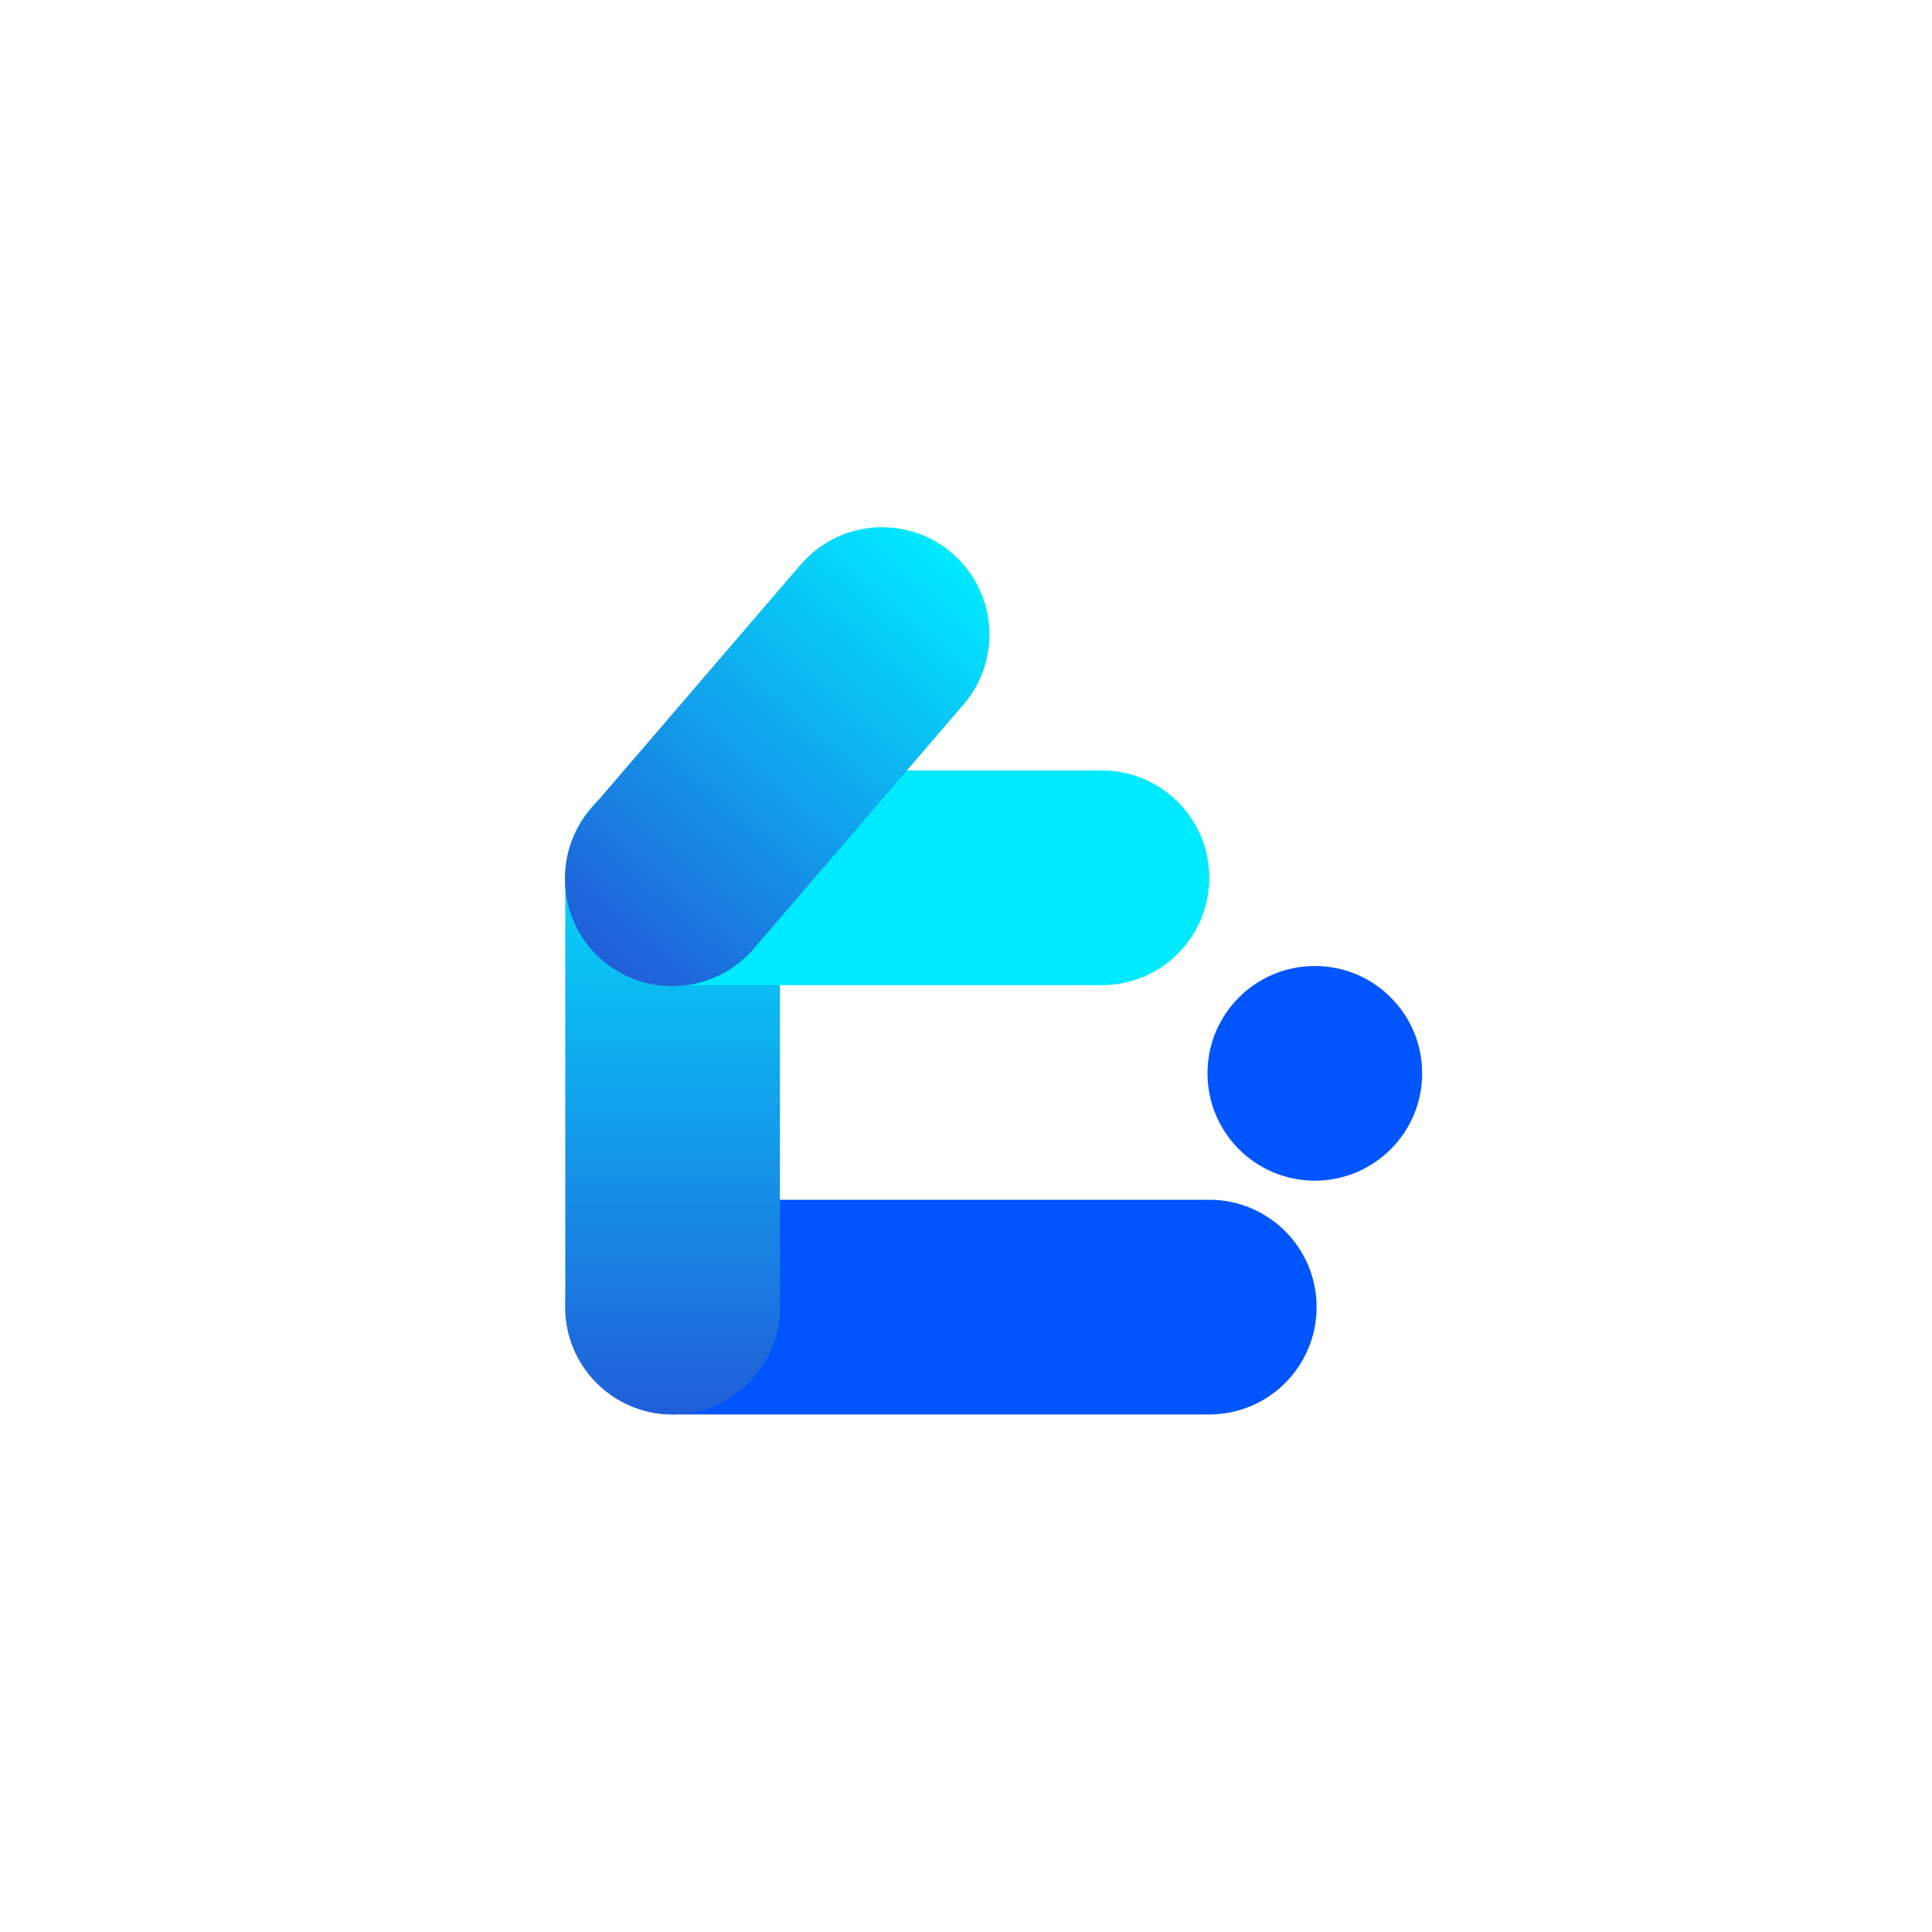
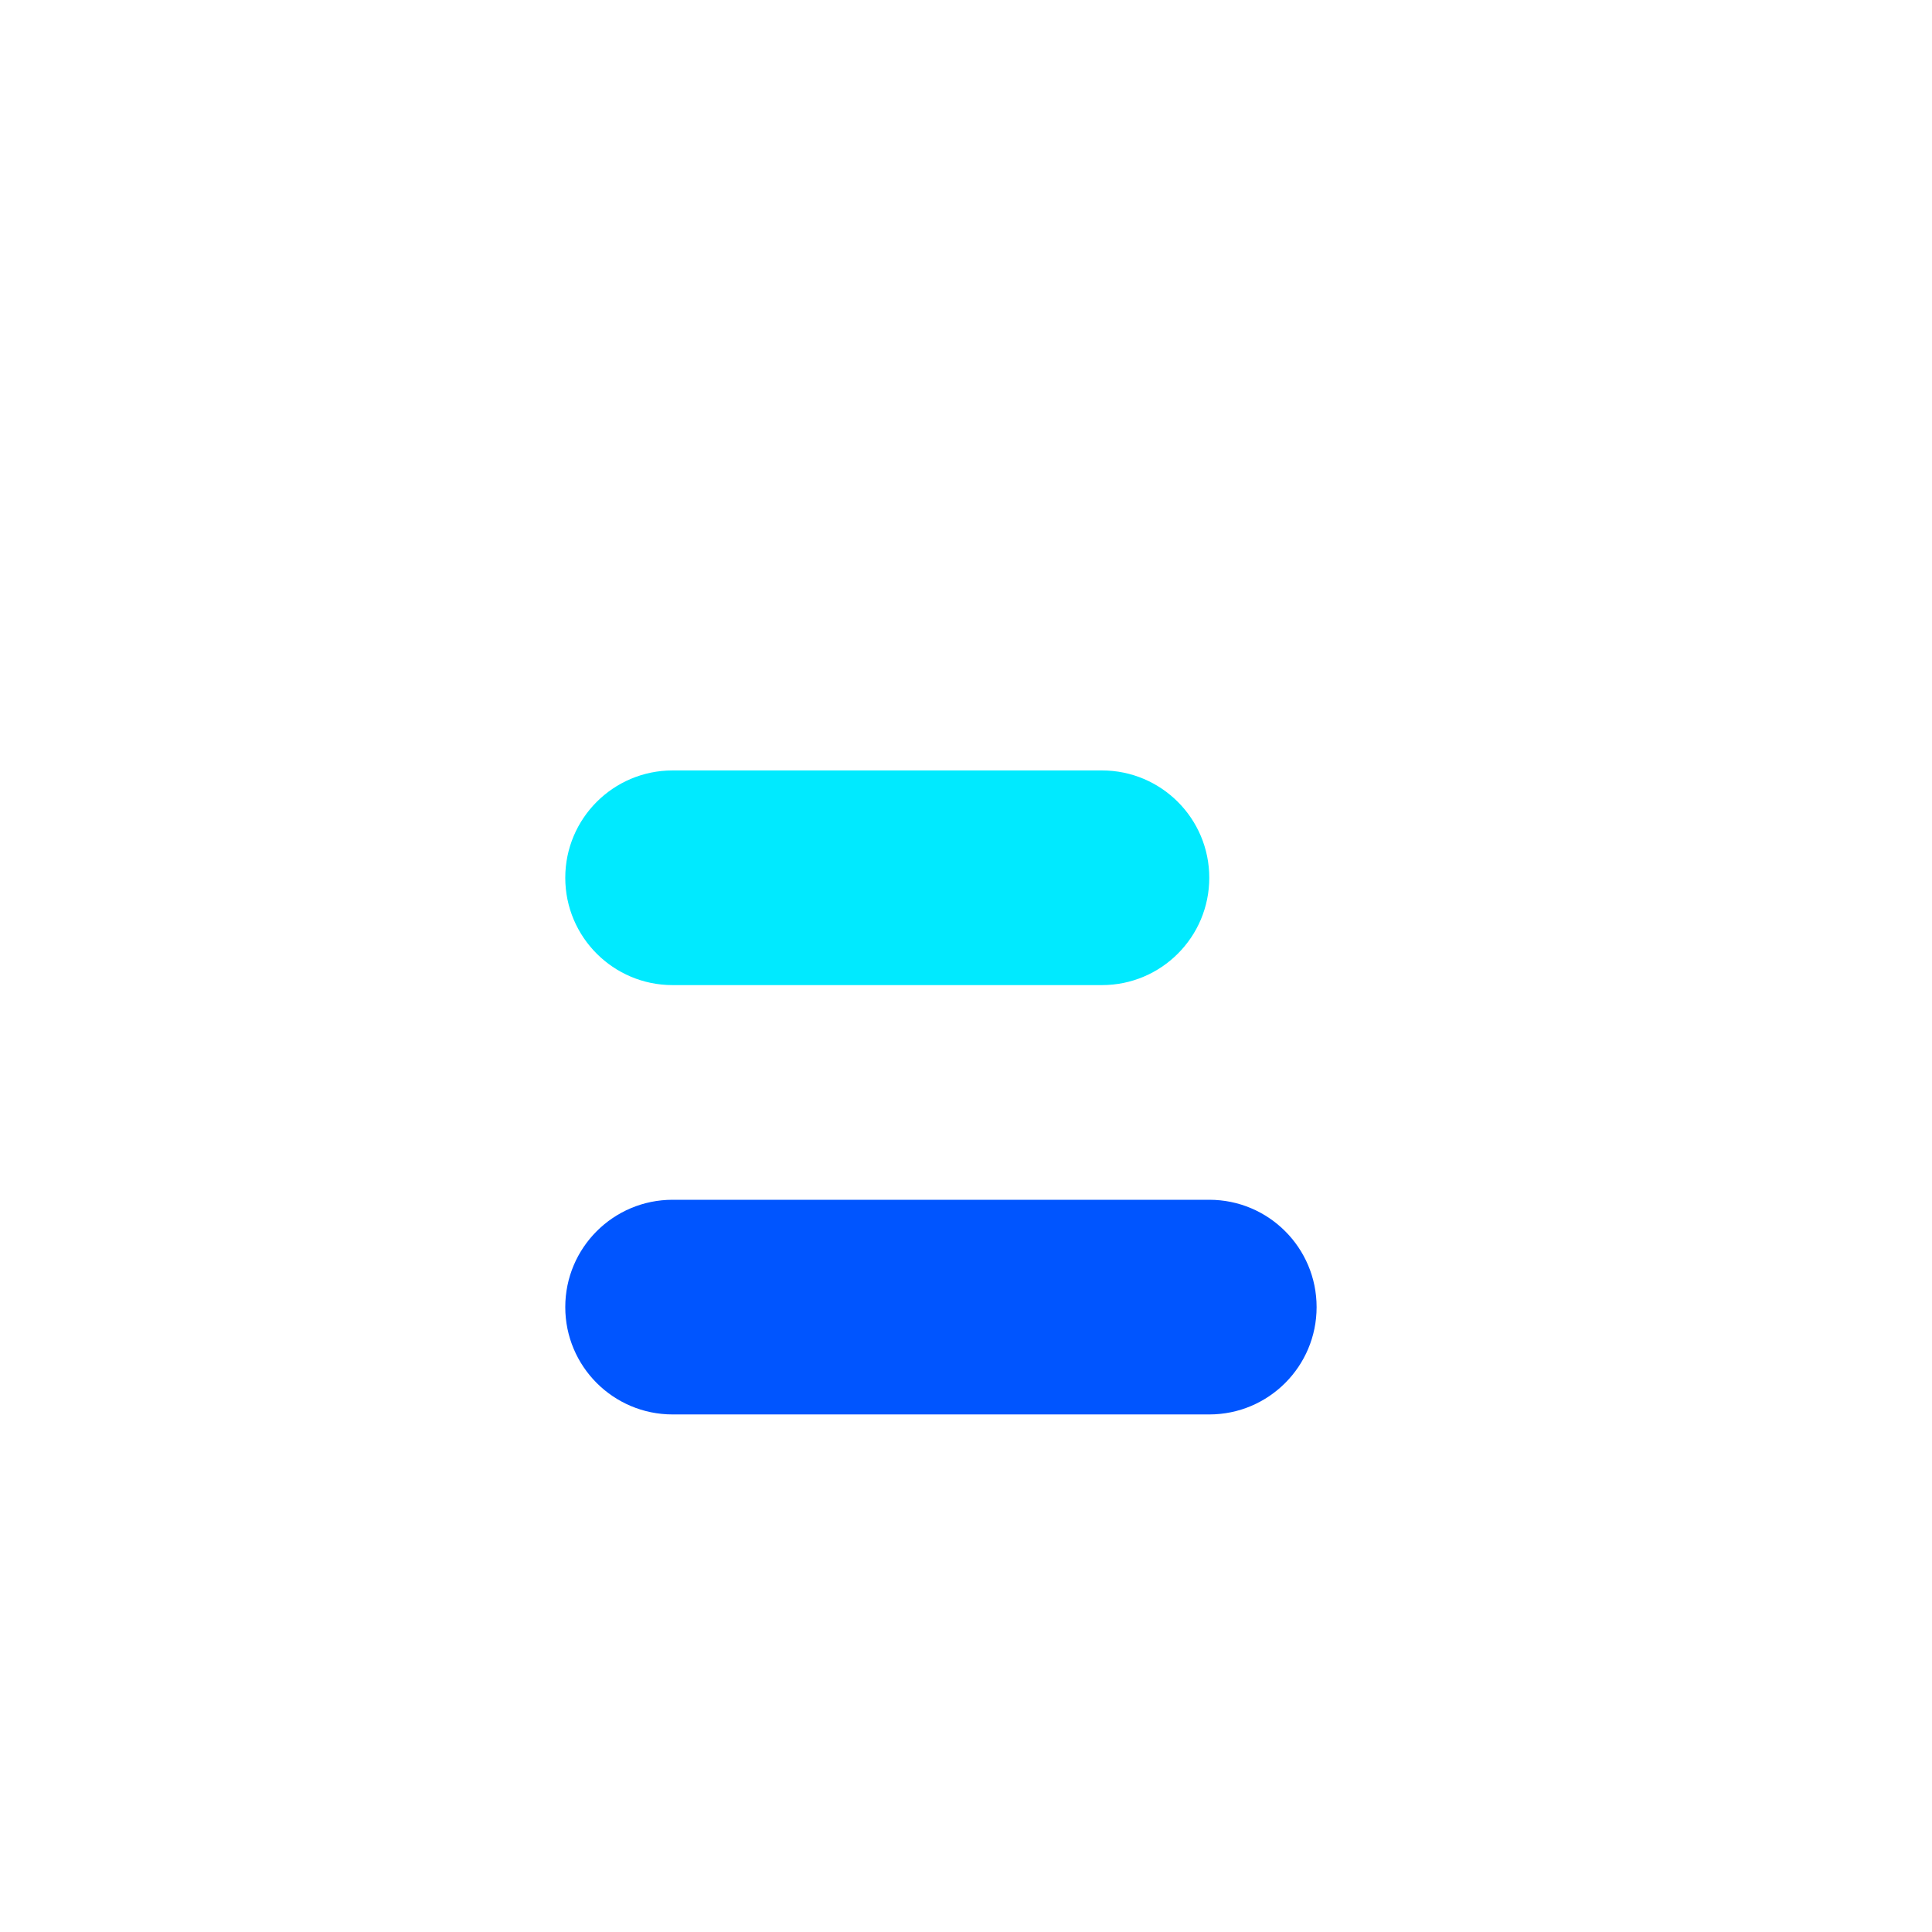
<svg xmlns="http://www.w3.org/2000/svg" width="72" height="72" viewBox="0 0 72 72" fill="none">
  <path fill-rule="evenodd" clip-rule="evenodd" d="M21.066 48.712C21.066 46.502 22.857 44.712 25.066 44.712C25.067 44.712 25.068 44.712 25.068 44.712L33.066 44.712L41.066 44.712L45.066 44.712C47.276 44.712 49.066 46.502 49.066 48.712C49.066 50.921 47.276 52.712 45.066 52.712L41.066 52.712L33.066 52.712L25.066 52.712C22.857 52.712 21.066 50.921 21.066 48.712Z" fill="#0055FF" />
-   <path fill-rule="evenodd" clip-rule="evenodd" d="M25.066 52.712C27.276 52.712 29.066 50.921 29.066 48.712L29.066 44.712L29.066 36.712L29.066 32.712C29.066 30.503 27.276 28.712 25.066 28.712C22.857 28.712 21.066 30.503 21.066 32.712L21.066 36.712L21.066 44.712L21.066 48.712C21.066 50.921 22.857 52.712 25.066 52.712Z" fill="url(#paint0_linear_692_12262)" />
  <path fill-rule="evenodd" clip-rule="evenodd" d="M45.066 32.712C45.066 30.503 43.276 28.712 41.066 28.712L37.066 28.712L29.066 28.712L25.066 28.712C22.857 28.712 21.066 30.503 21.066 32.712C21.066 34.921 22.857 36.712 25.066 36.712L29.066 36.712L37.066 36.712L41.066 36.712C43.276 36.712 45.066 34.921 45.066 32.712Z" fill="#00EAFF" />
-   <path fill-rule="evenodd" clip-rule="evenodd" d="M33.301 29.289L35.907 26.255C37.347 24.579 37.155 22.054 35.48 20.614C33.804 19.175 31.278 19.366 29.839 21.042L27.232 24.076L22.02 30.145C20.58 31.82 20.771 34.346 22.447 35.785C24.123 37.225 26.648 37.033 28.088 35.357L33.301 29.289Z" fill="url(#paint1_linear_692_12262)" />
-   <circle cx="49" cy="40" r="4" fill="#0055FF" />
  <defs>
    <linearGradient id="paint0_linear_692_12262" x1="25.066" y1="52.712" x2="25.066" y2="28.712" gradientUnits="userSpaceOnUse">
      <stop stop-color="#215ED9" />
      <stop offset="1" stop-color="#00EAFF" />
    </linearGradient>
    <linearGradient id="paint1_linear_692_12262" x1="35.48" y1="20.614" x2="22.447" y2="35.785" gradientUnits="userSpaceOnUse">
      <stop stop-color="#00EAFF" />
      <stop offset="1" stop-color="#215ED9" />
    </linearGradient>
  </defs>
</svg>